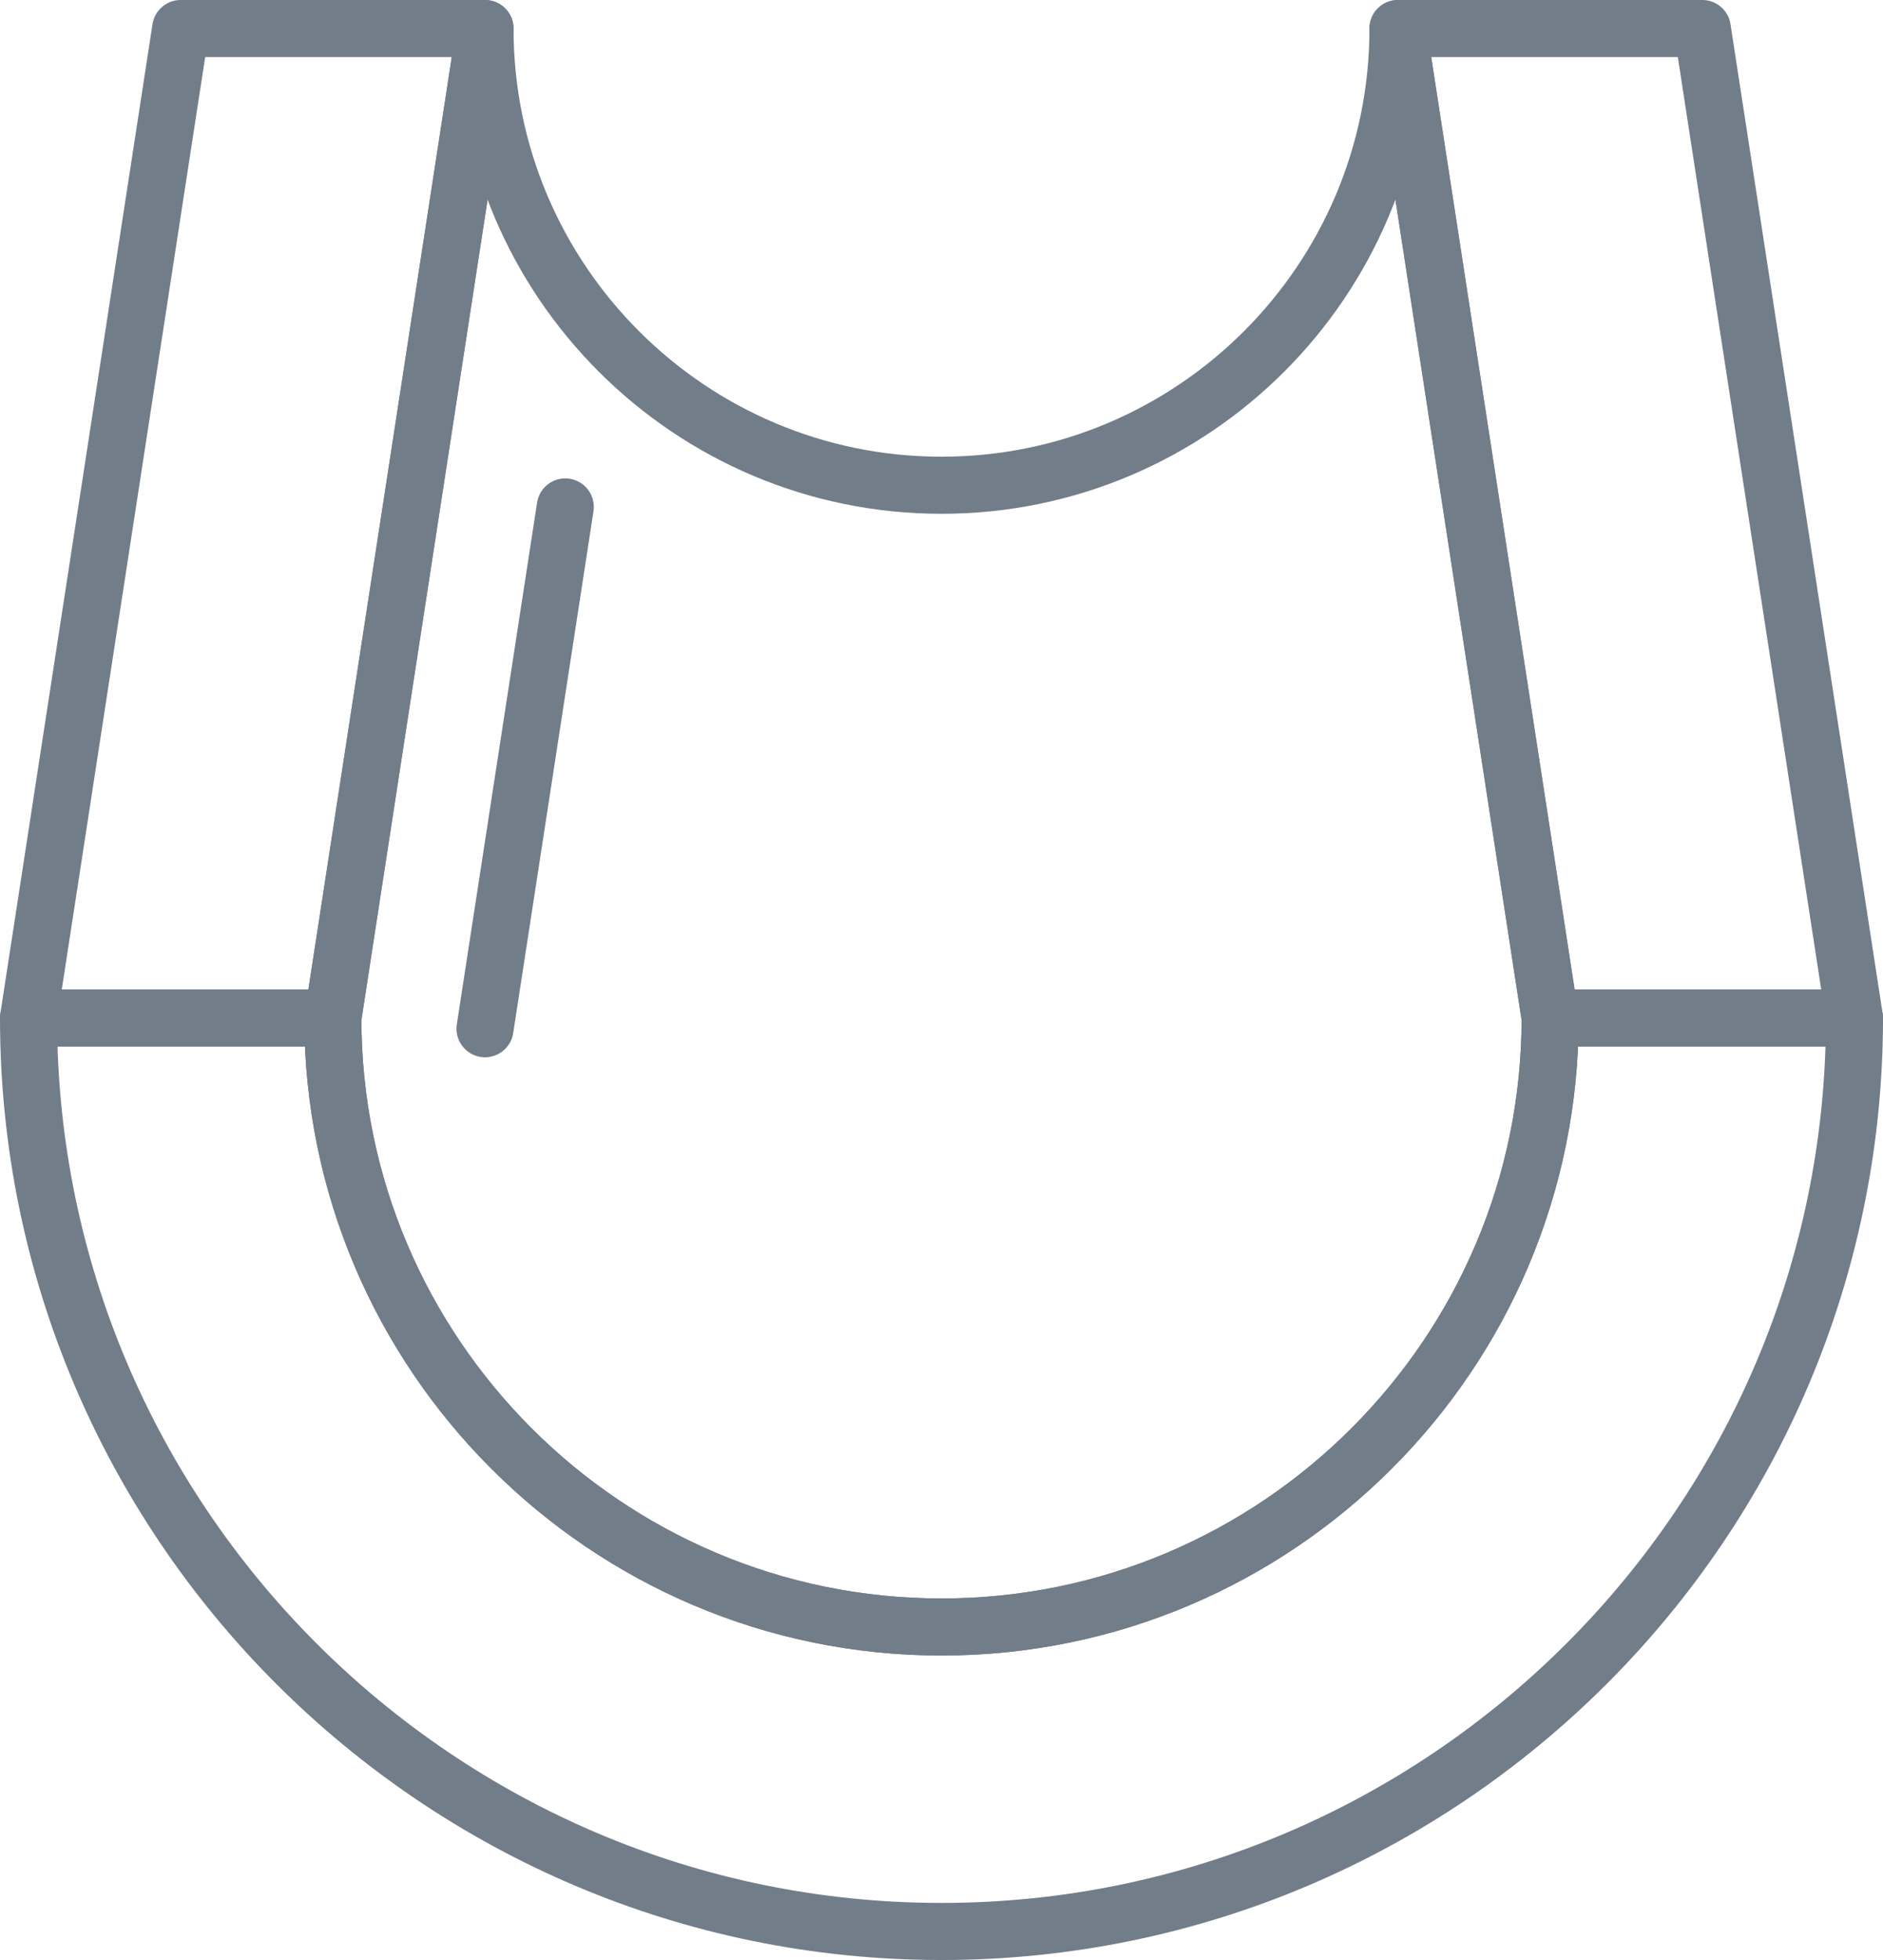
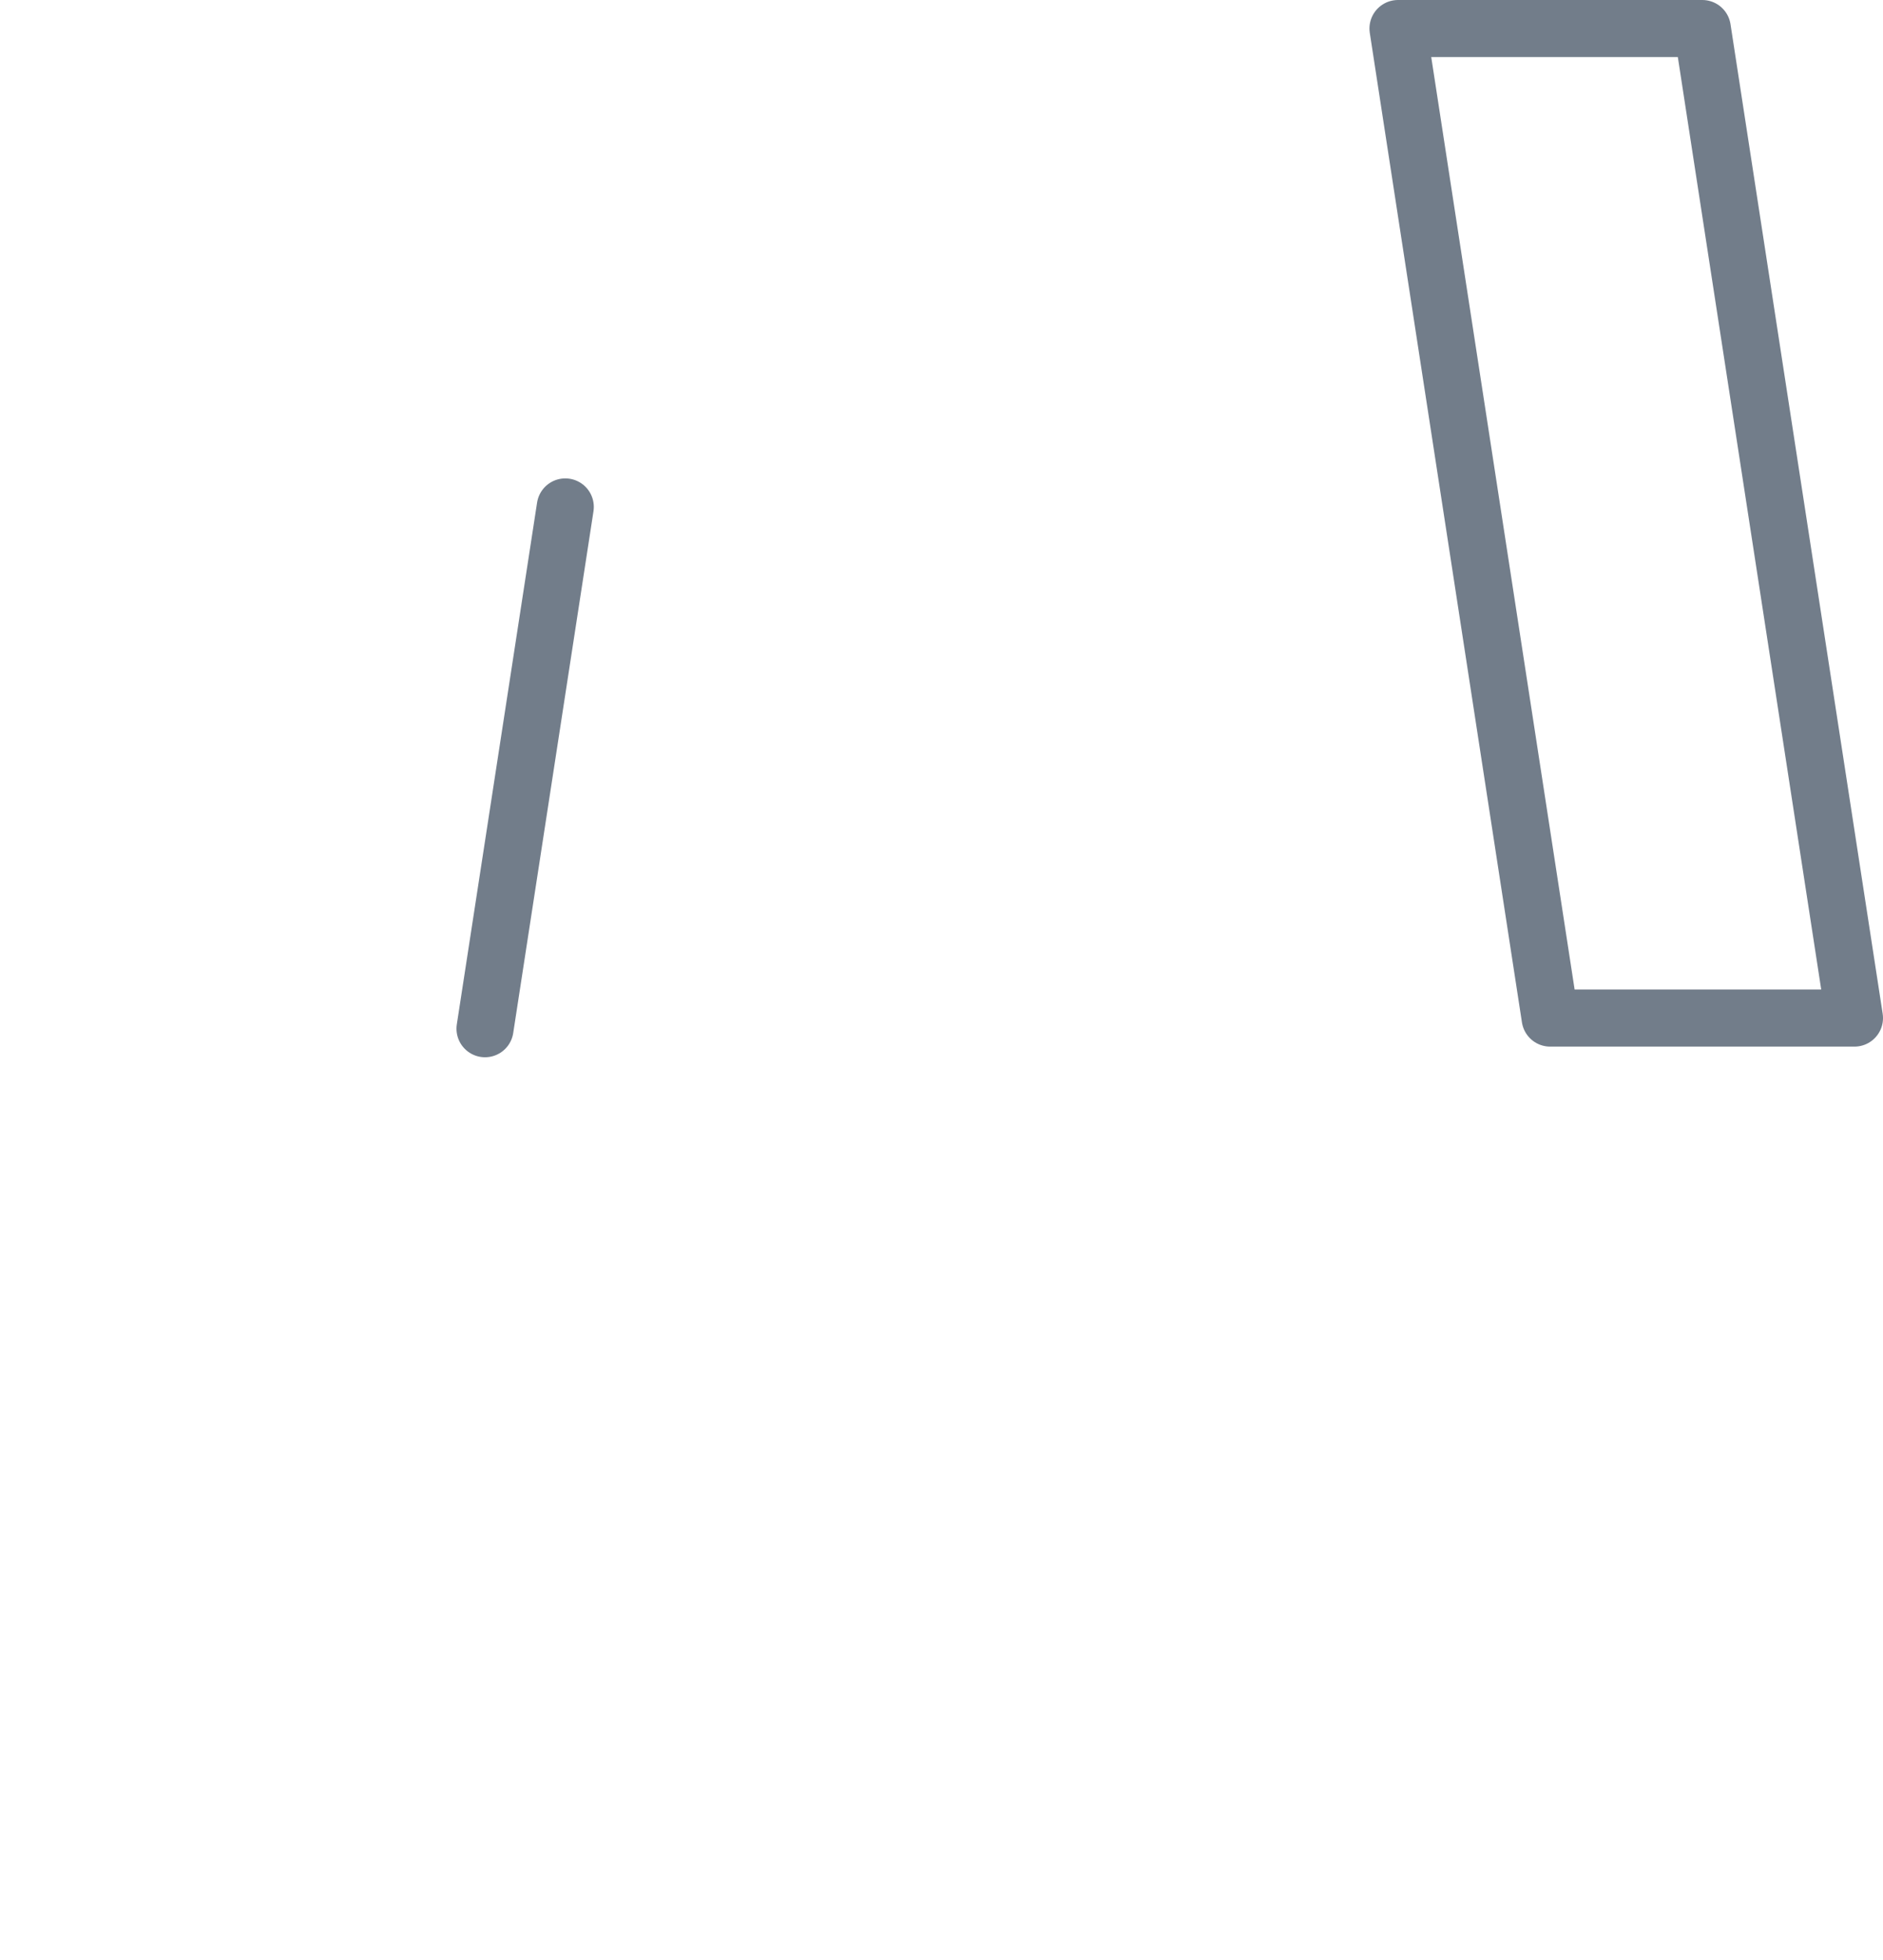
<svg xmlns="http://www.w3.org/2000/svg" id="Layer_2" viewBox="0 0 49.5 51.5">
  <defs>
    <style>.cls-1{fill:none;stroke:#727d8a;stroke-linecap:round;stroke-linejoin:round;stroke-width:1.5px;}</style>
  </defs>
  <g id="Icons">
-     <path class="cls-1" d="M40.75,26.75c0,8.82-7.18,16-16,16s-16-7.18-16-16L12.75.75c0,6.62,5.38,12,12,12s12-5.38,12-12l4,26Z" />
    <path class="cls-1" d="M12.75,27.03l2.11-13.71" />
-     <polygon class="cls-1" points="12.75 .75 8.75 26.75 .75 26.75 4.75 .75 12.75 .75" />
    <polygon class="cls-1" points="48.75 26.75 40.75 26.75 36.75 .75 44.75 .75 48.75 26.75" />
-     <path class="cls-1" d="M48.75,26.75c0,13.23-10.77,24-24,24S.75,39.98.75,26.75h8c0,8.82,7.18,16,16,16s16-7.18,16-16h8Z" />
  </g>
</svg>